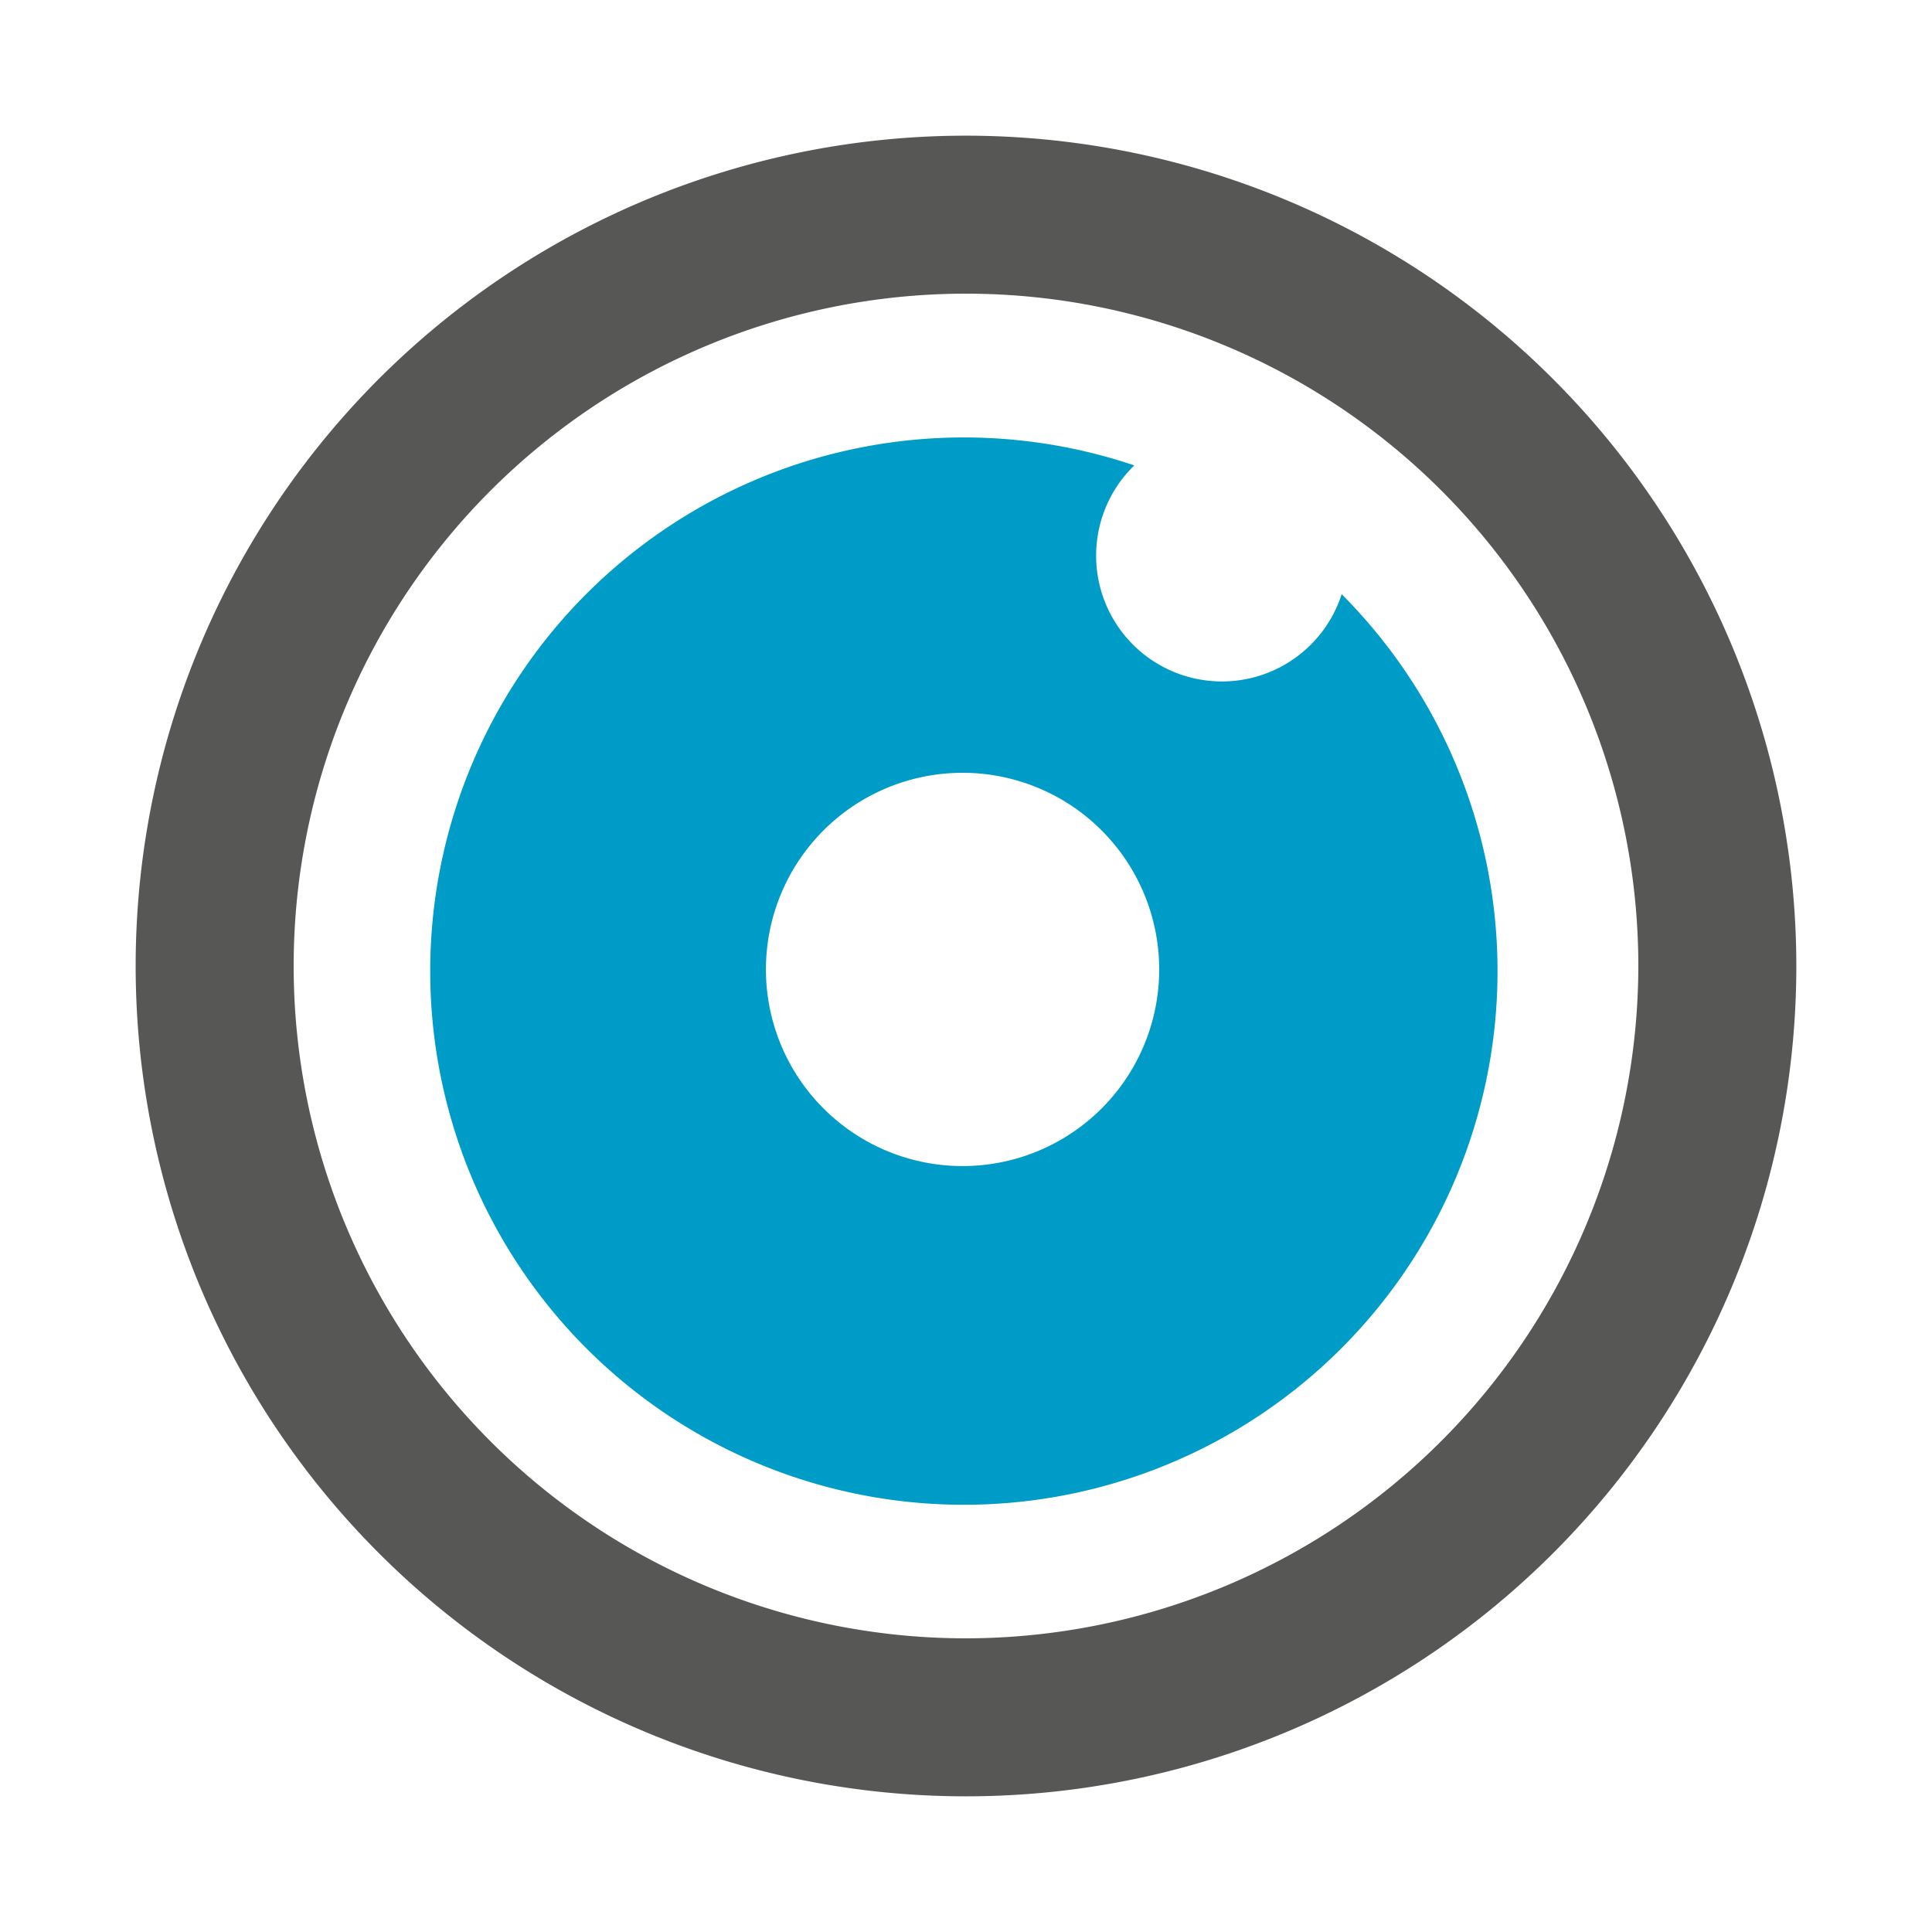
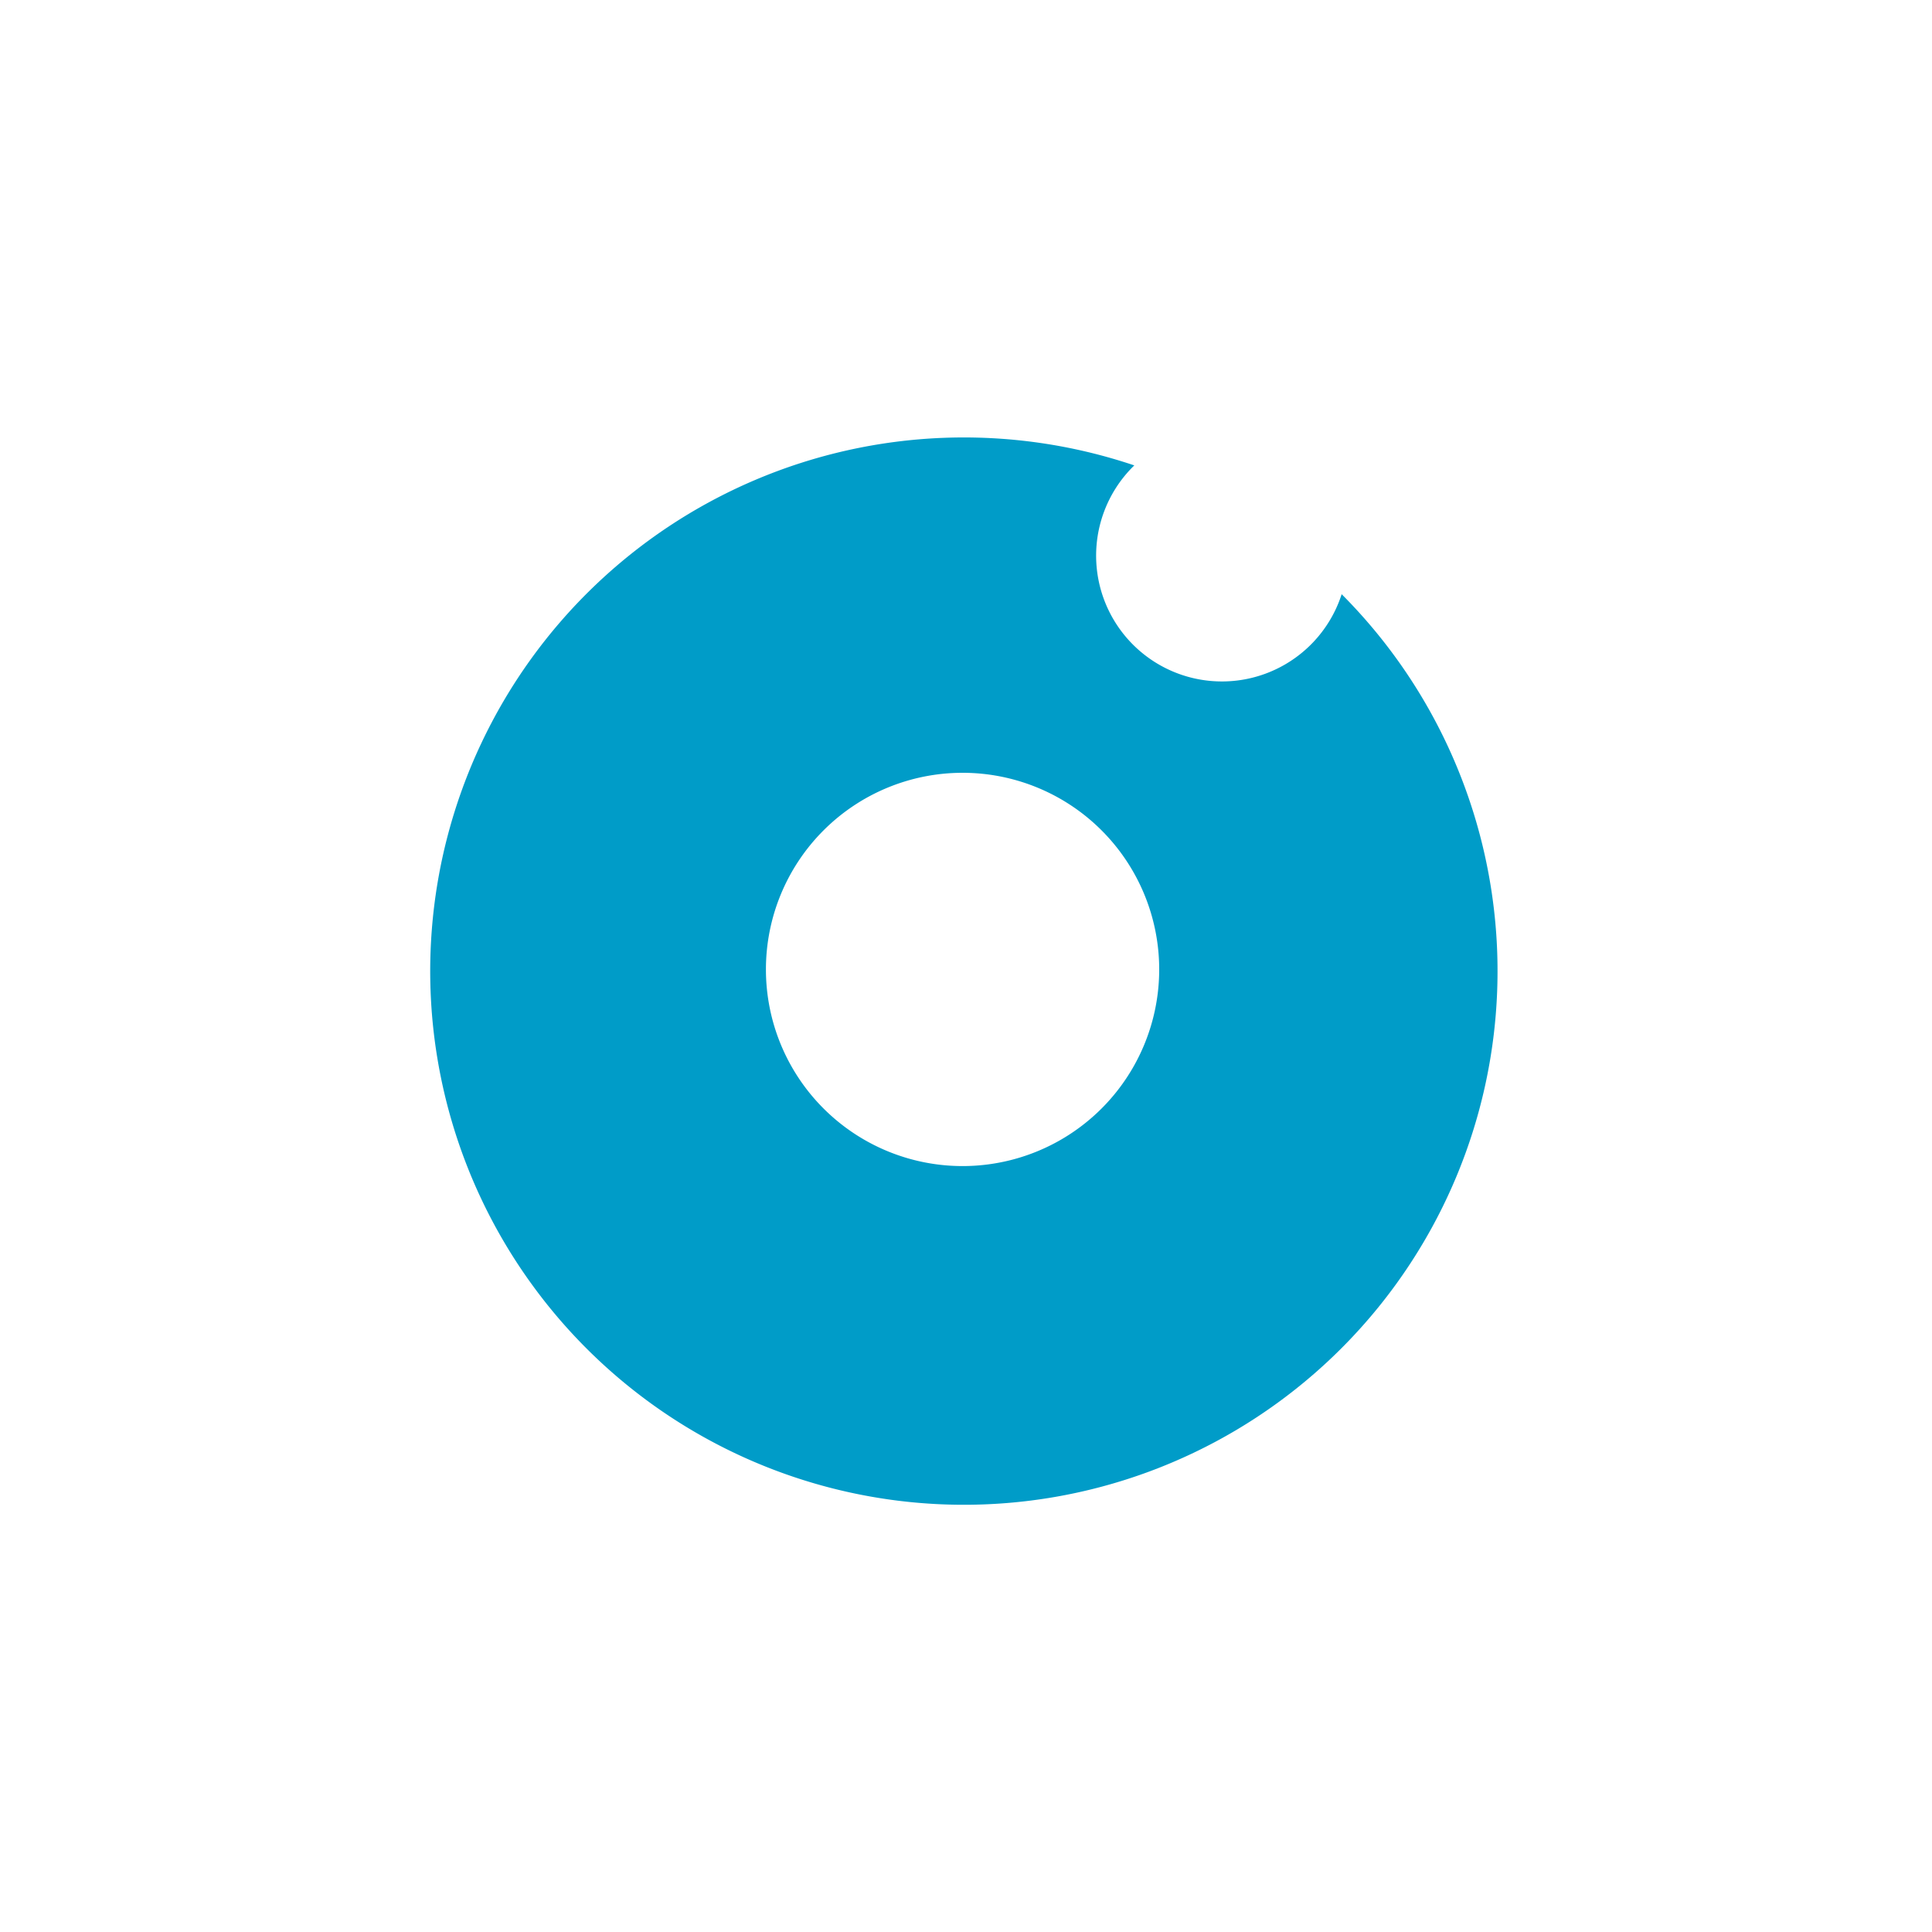
<svg xmlns="http://www.w3.org/2000/svg" id="Calque_1" data-name="Calque 1" viewBox="0 0 45 45">
  <defs>
    <style>.cls-1{fill:#575756;}.cls-2{fill:#009cc8;}</style>
  </defs>
  <title>Plan de travail 2</title>
-   <path class="cls-1" d="M22.5,3.16A19.34,19.34,0,1,0,41.84,22.5,19.35,19.35,0,0,0,22.5,3.16Zm0,35A15.66,15.66,0,1,1,38.16,22.5,15.68,15.68,0,0,1,22.5,38.16Z" />
  <path class="cls-2" d="M31.25,13.84a2.93,2.93,0,1,1-4.83-3,12.43,12.43,0,1,0,4.83,3ZM22.42,27.16A4.58,4.58,0,1,1,27,22.58,4.58,4.58,0,0,1,22.42,27.16Z" />
</svg>